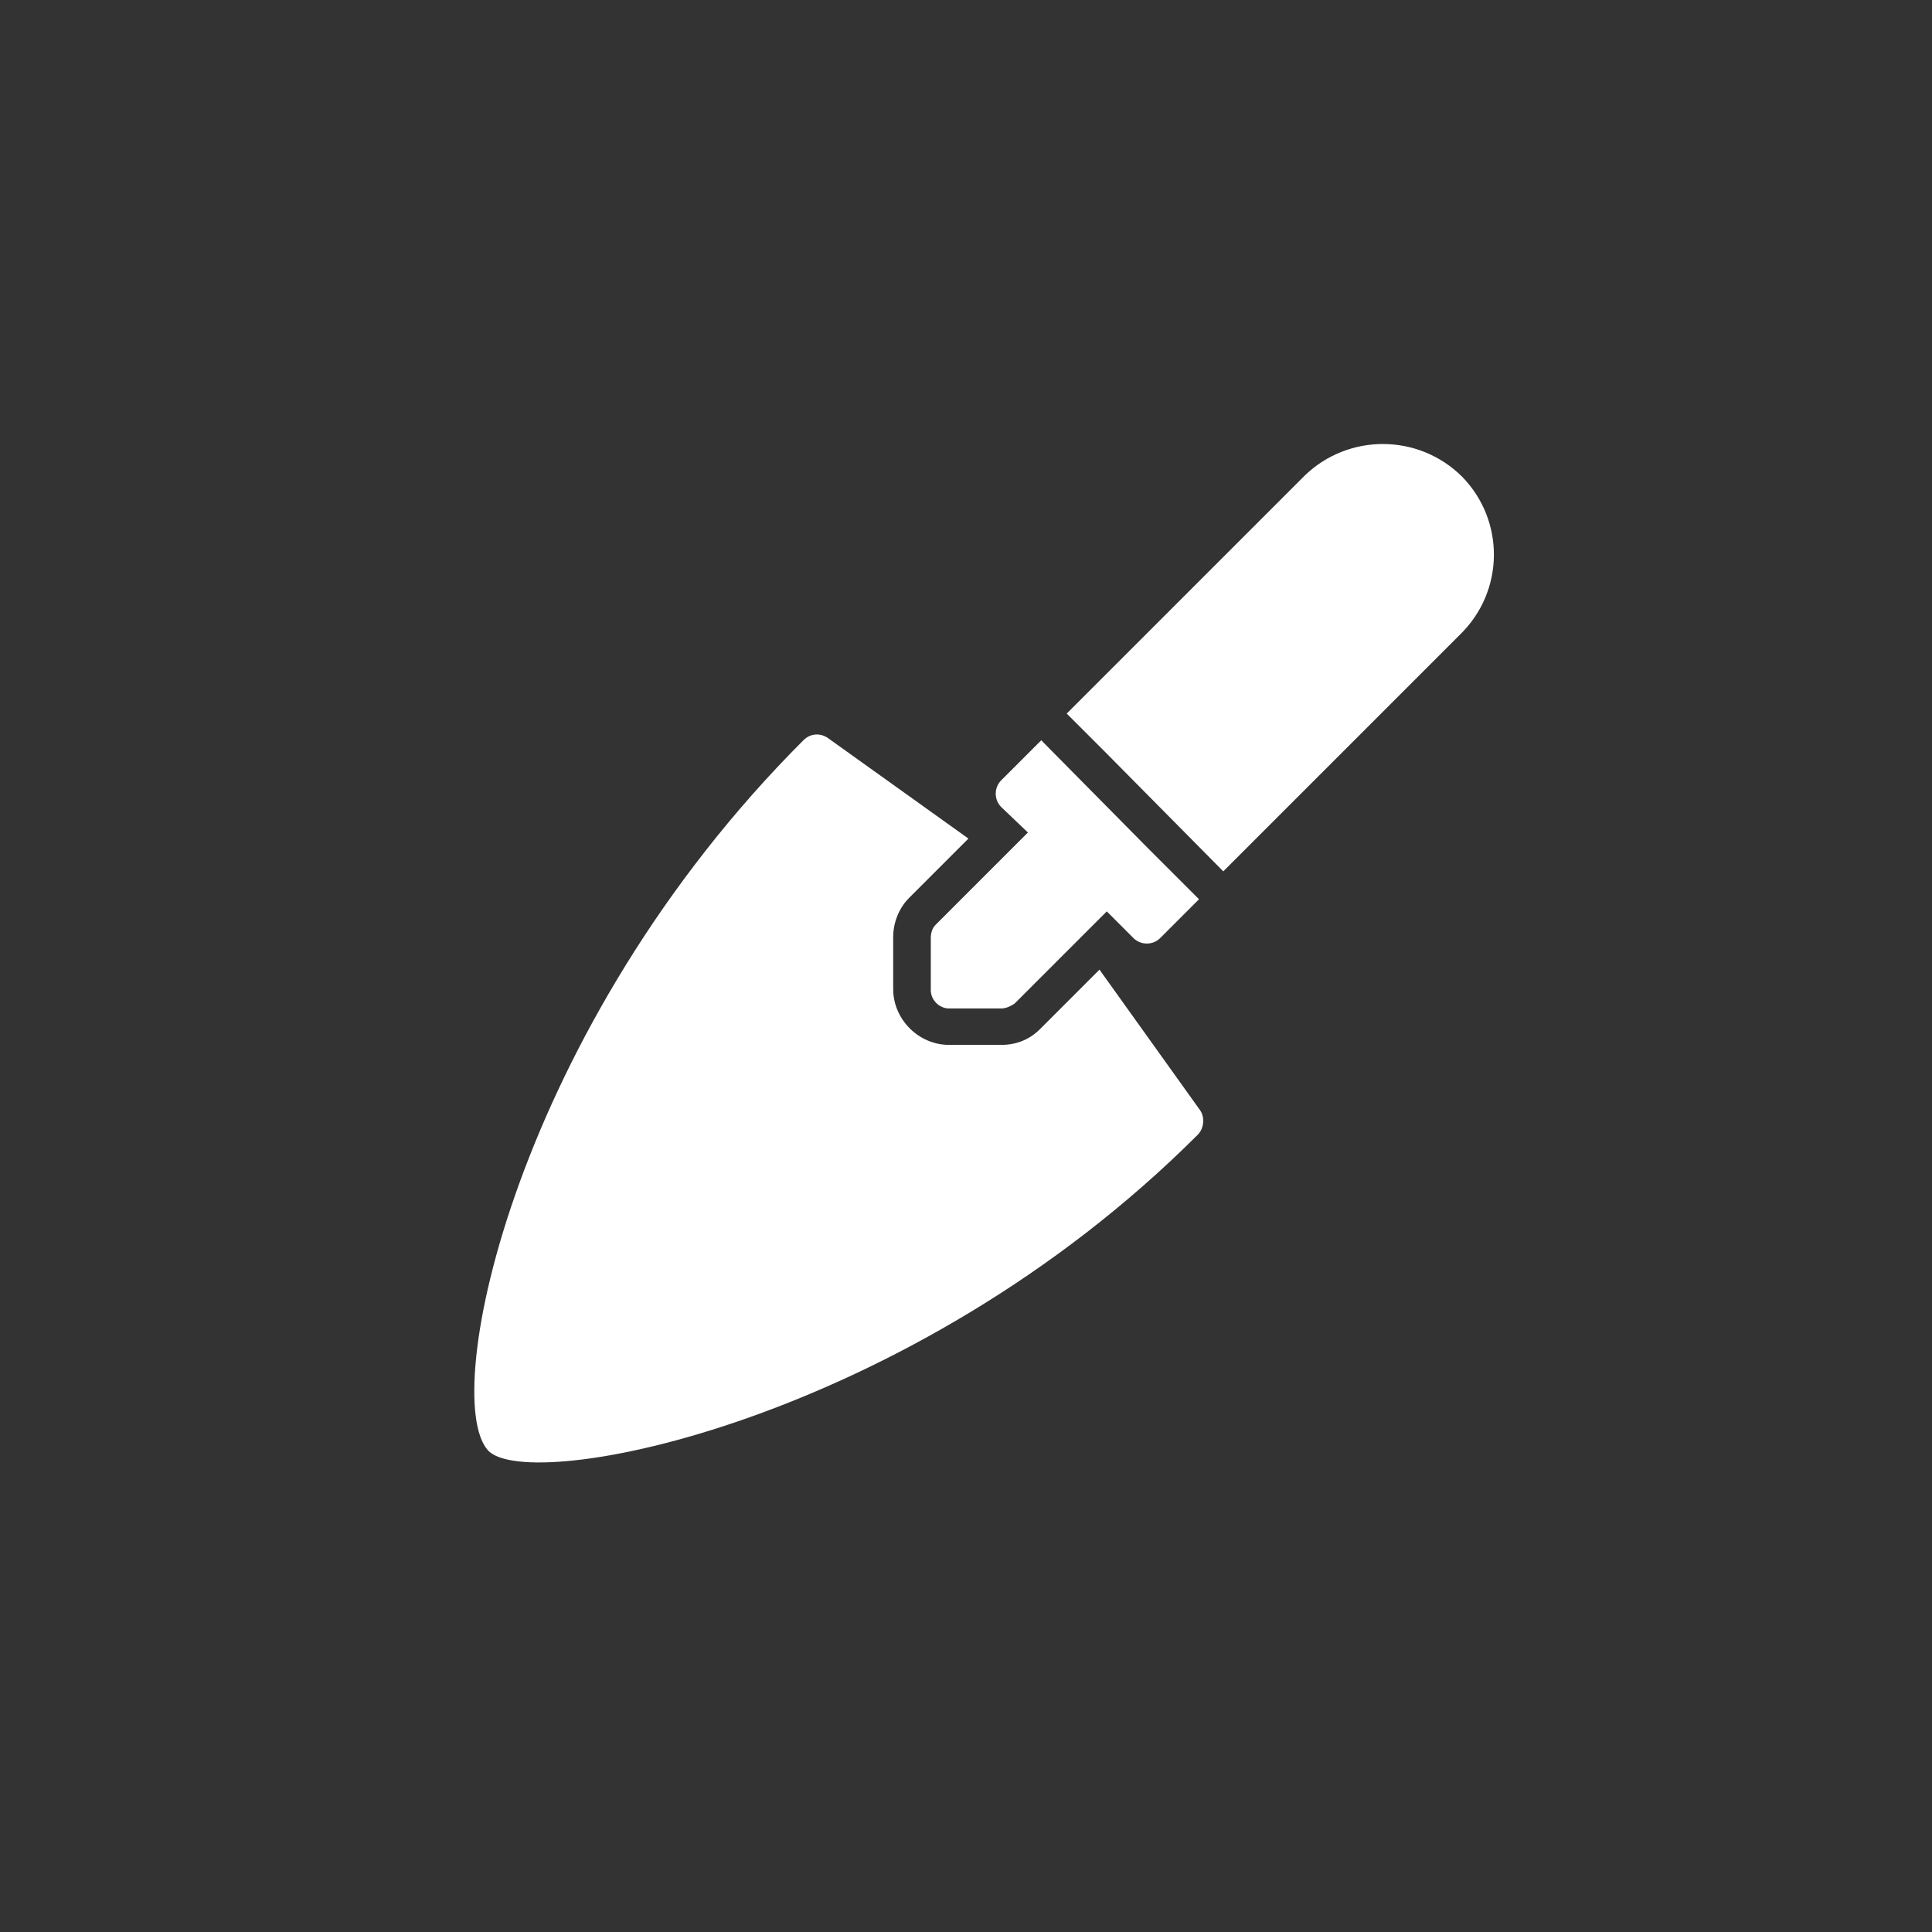
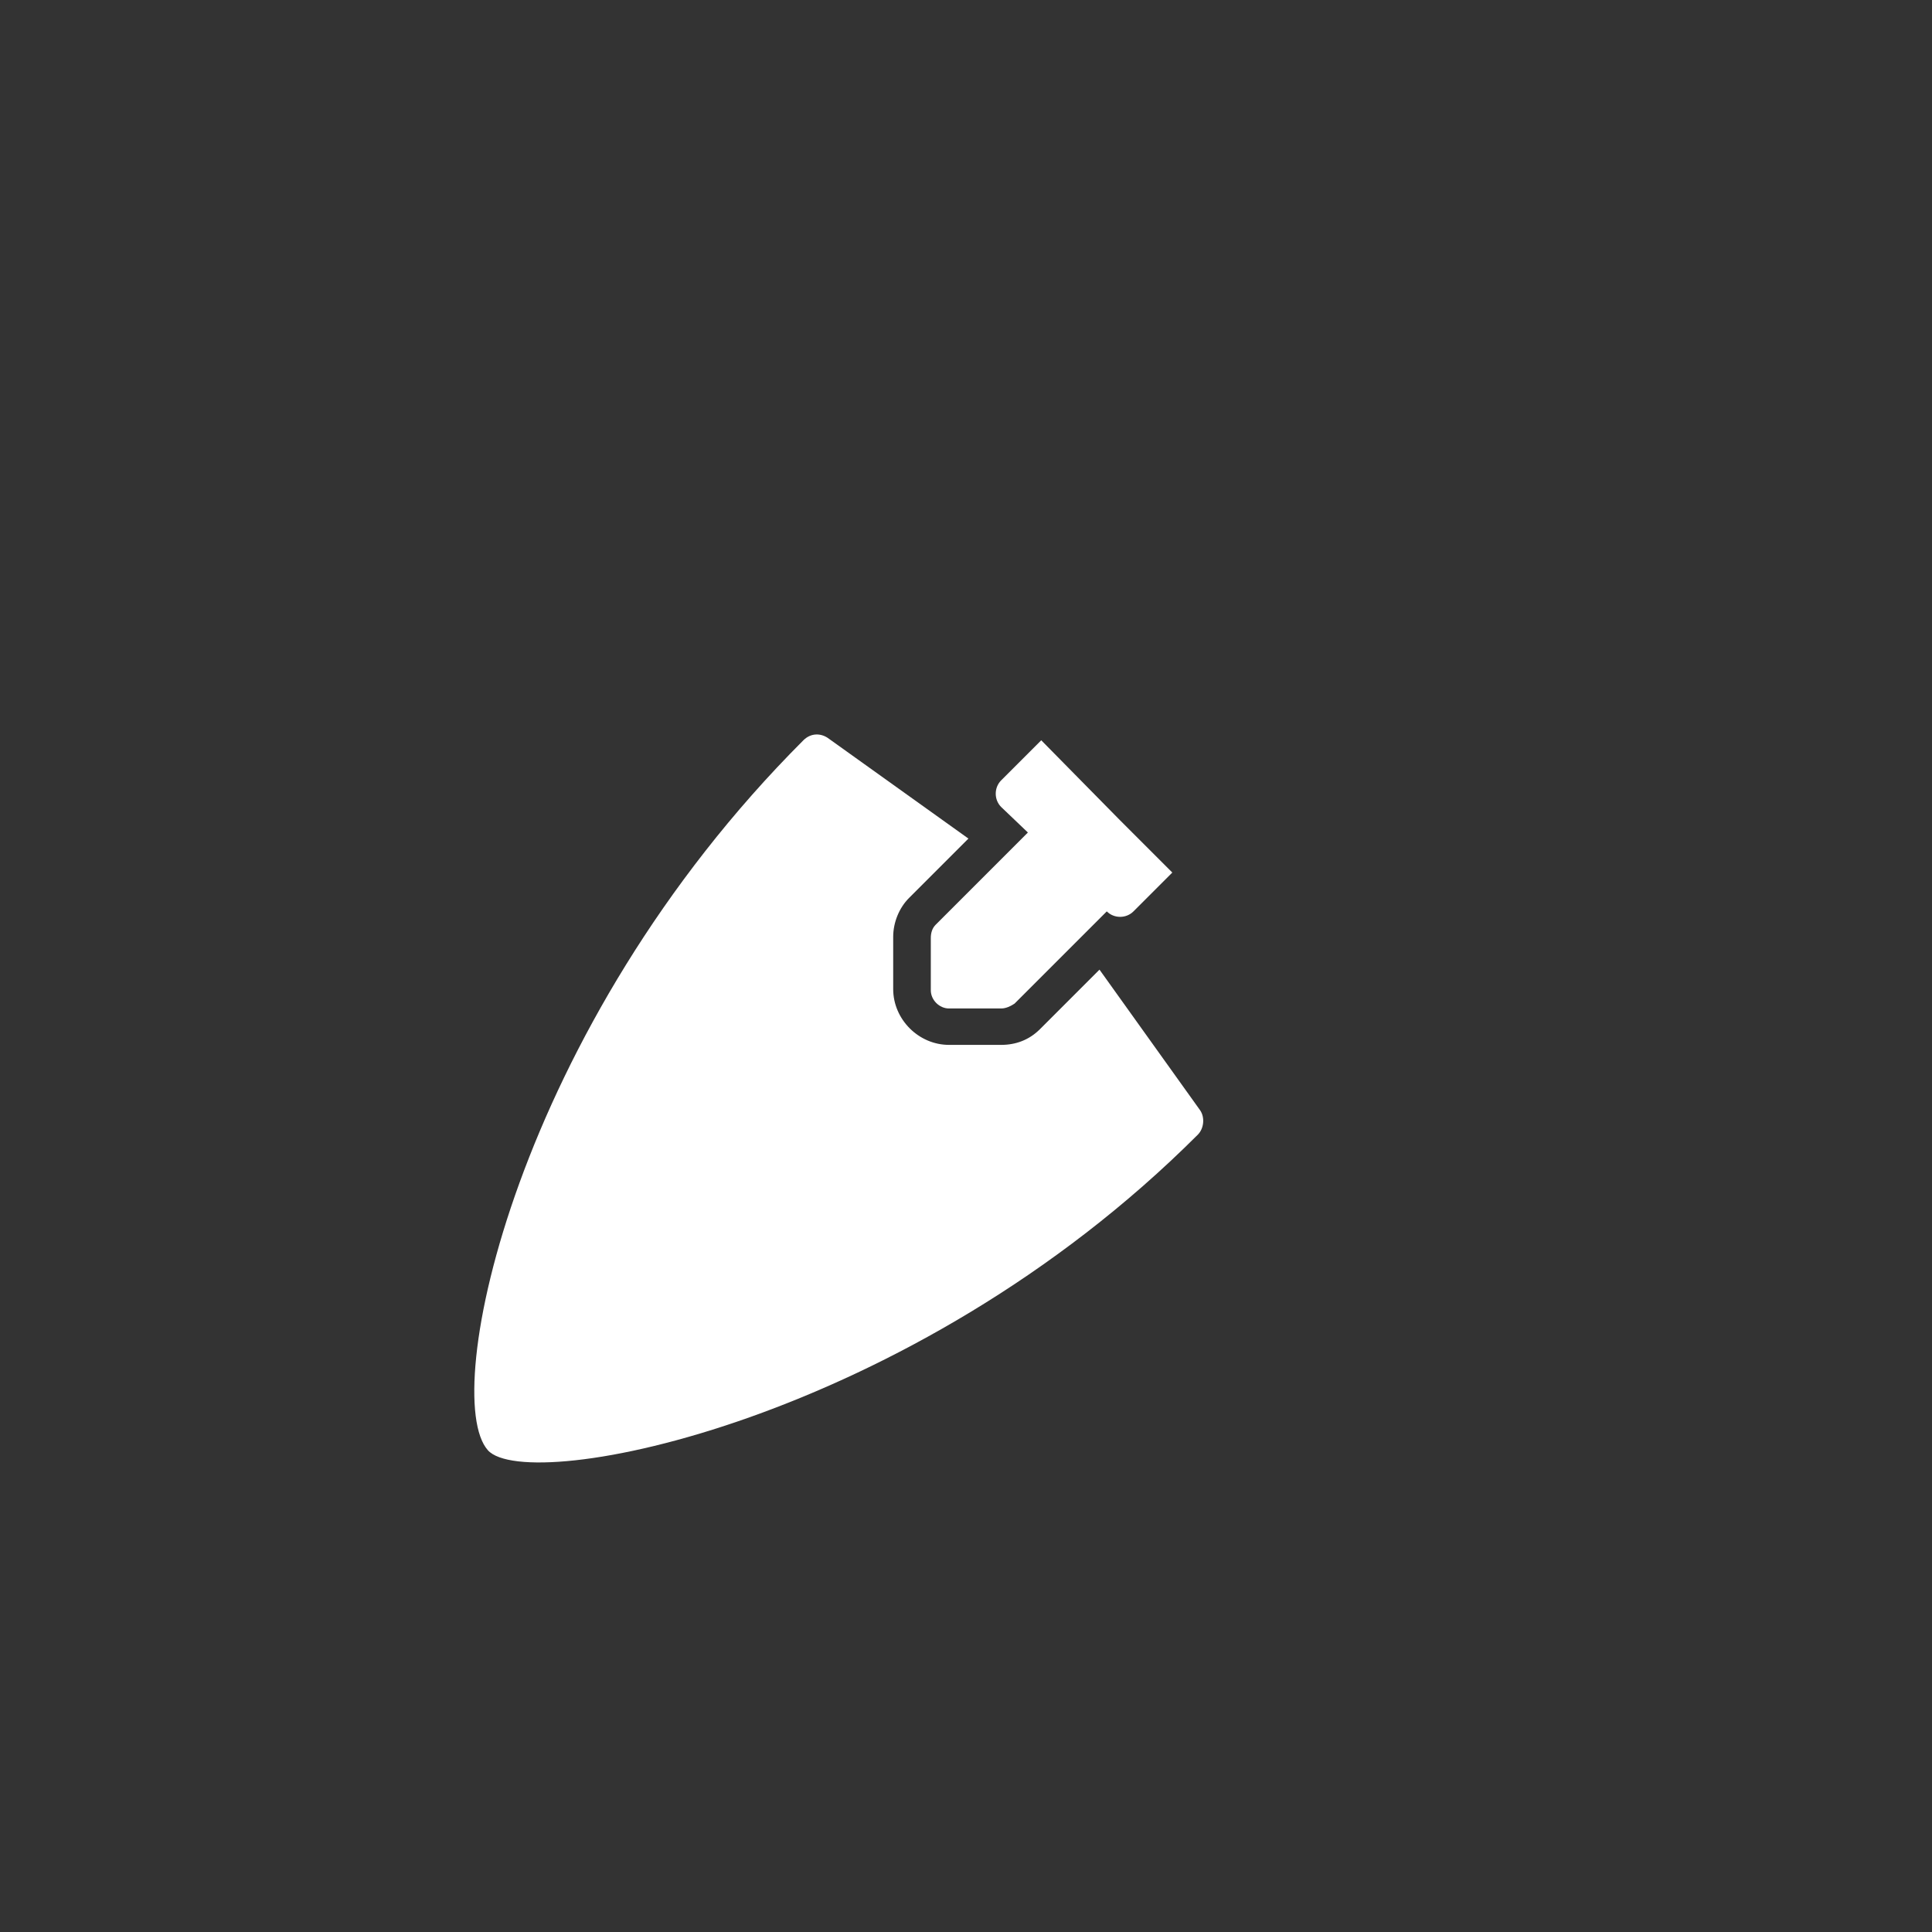
<svg xmlns="http://www.w3.org/2000/svg" version="1.1" id="Capa_1" x="0px" y="0px" viewBox="0 0 159.2 159.2" style="enable-background:new 0 0 159.2 159.2;" xml:space="preserve">
  <rect x="0" y="0" width="159.2" height="159.2" fill="#333333" stroke="none" />
  <style type="text/css">
	.st0{fill:#FFFFFF;}
</style>
  <g>
-     <path class="st0" d="M120.5,39.3c-3.6-3.6-9.4-3.6-13-0.1c0,0,0,0-0.1,0.1L87.9,58.8l3.2,3.2c0,0,0,0,0,0l9.7,9.8l19.5-19.5   C124,48.7,124,42.9,120.5,39.3z" />
-     <path class="st0" d="M84.7,68.6l-7.6,7.6c-0.3,0.3-0.4,0.7-0.4,1.1v4.3c0,0.8,0.7,1.5,1.5,1.5h4.3c0.4,0,0.8-0.2,1.1-0.4l7.6-7.6   l2.2,2.2c0.6,0.6,1.6,0.6,2.2,0l3.2-3.2l-4.3-4.3c0,0,0,0,0,0L85.8,61l-3.3,3.3c-0.6,0.6-0.6,1.6,0,2.2L84.7,68.6z" />
+     <path class="st0" d="M84.7,68.6l-7.6,7.6c-0.3,0.3-0.4,0.7-0.4,1.1v4.3c0,0.8,0.7,1.5,1.5,1.5h4.3c0.4,0,0.8-0.2,1.1-0.4l7.6-7.6   c0.6,0.6,1.6,0.6,2.2,0l3.2-3.2l-4.3-4.3c0,0,0,0,0,0L85.8,61l-3.3,3.3c-0.6,0.6-0.6,1.6,0,2.2L84.7,68.6z" />
    <path class="st0" d="M90.6,79.9l-4.9,4.9c-0.9,0.9-2,1.3-3.2,1.3h-4.3c-2.5,0-4.6-2.1-4.6-4.6c0,0,0,0,0,0v-4.3   c0-1.2,0.5-2.4,1.3-3.2l4.9-4.9l-11.6-8.3c-0.6-0.4-1.4-0.4-2,0.2c-23.7,23.7-30,54-26,58.5c3.3,3.7,34.8-2.3,58.5-26   c0.5-0.5,0.6-1.4,0.2-2L90.6,79.9z" />
  </g>
</svg>